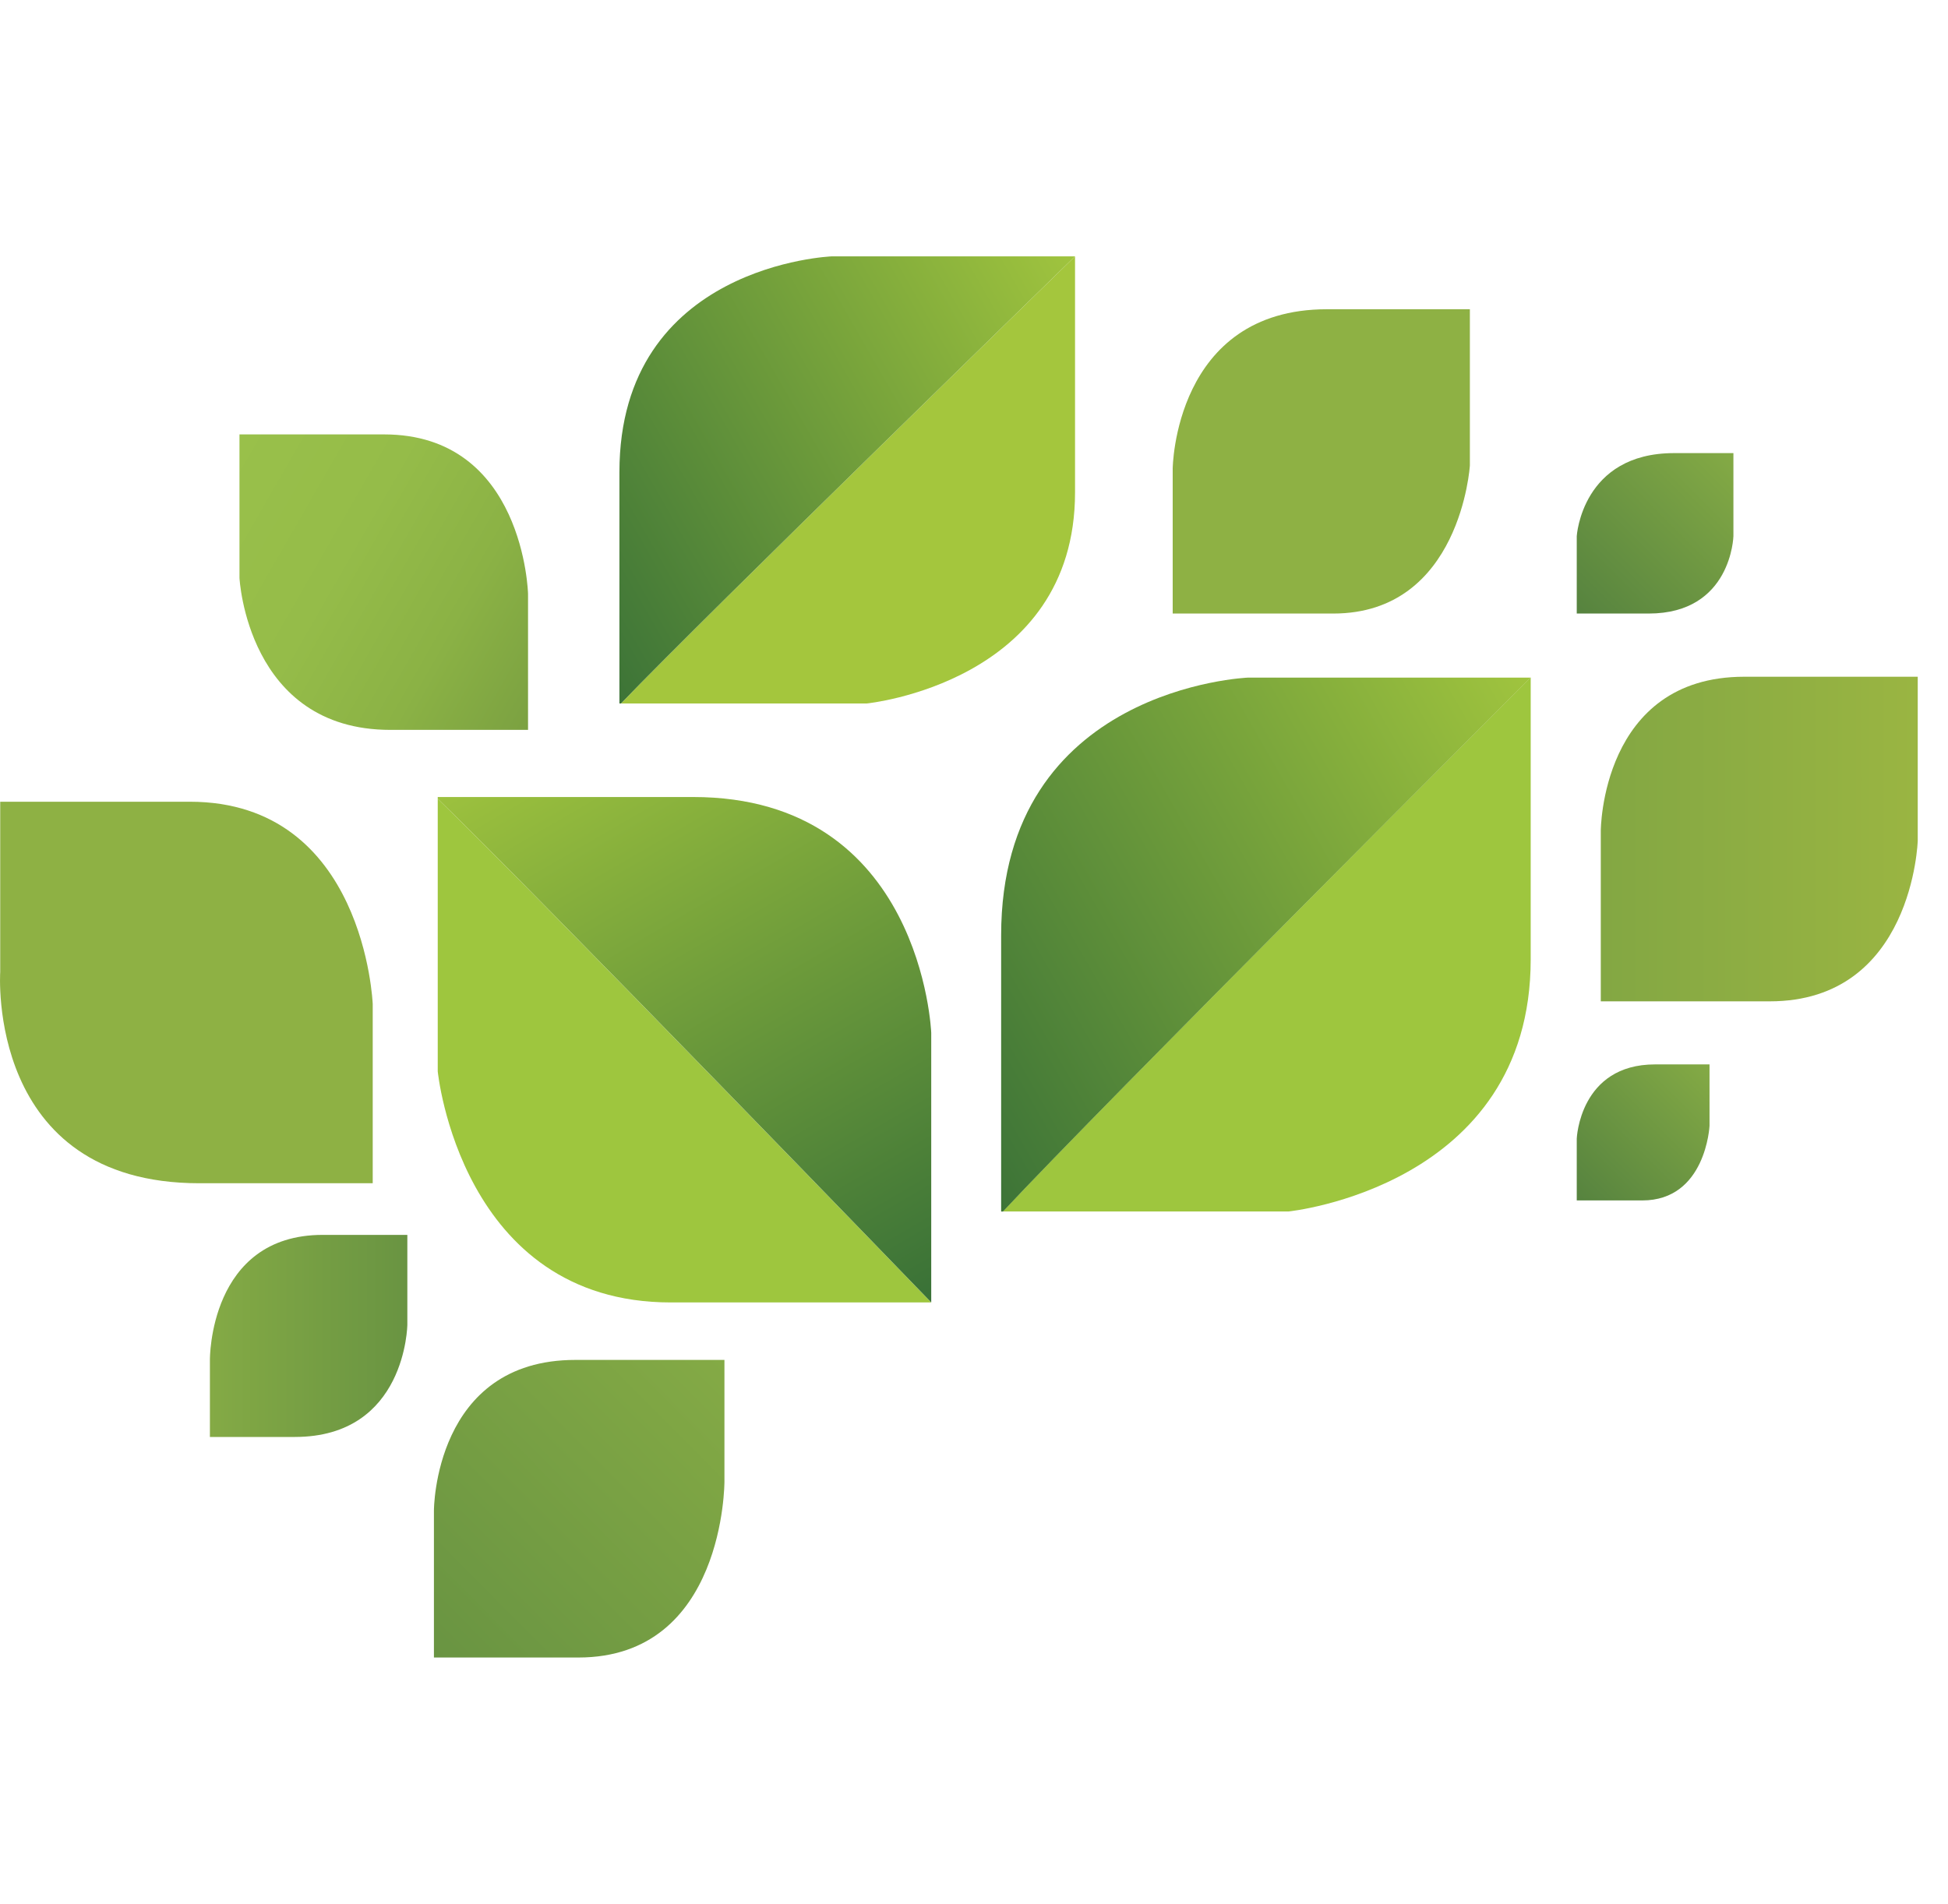
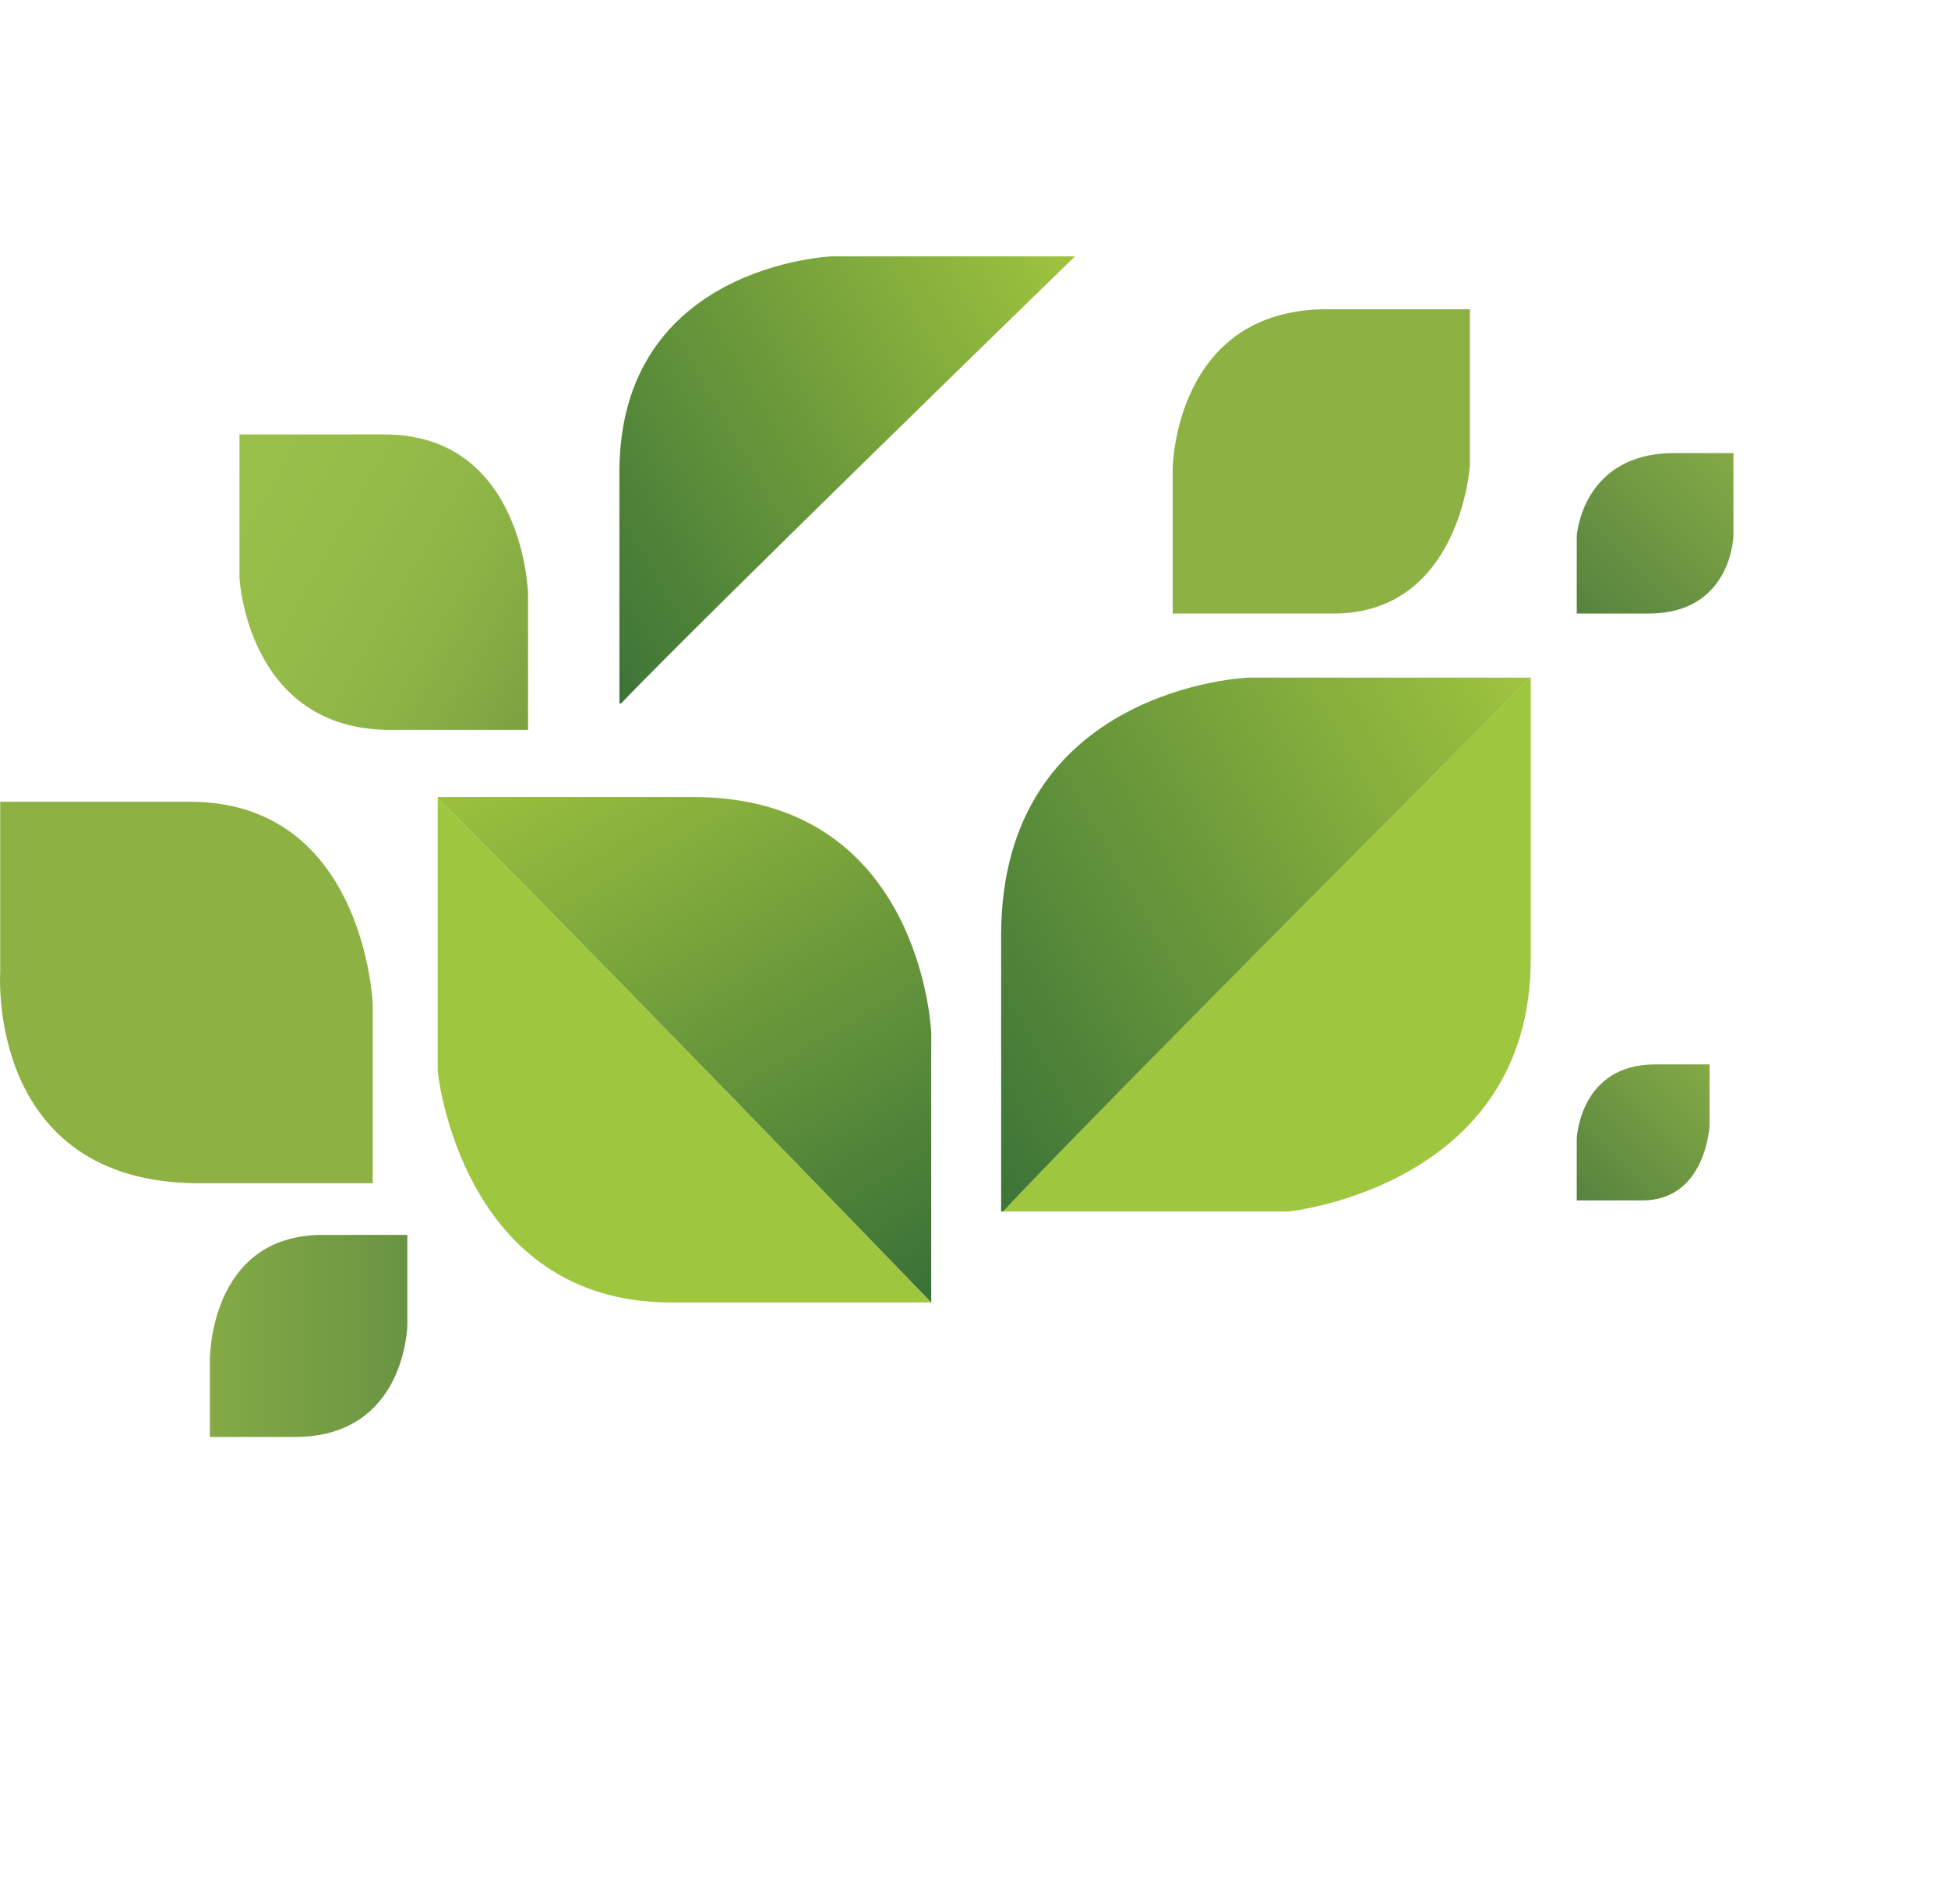
<svg xmlns="http://www.w3.org/2000/svg" width="45" height="44" viewBox="0 0 45 44" fill="none">
  <path d="M6.81 33.201C9.384 33.201 9.41 30.605 9.41 30.605V28.532H7.455C4.824 28.532 4.849 31.418 4.849 31.418V33.201H6.81Z" fill="url(#paint0_linear_10234_72192)" />
  <path d="M10.112 18.456V24.754C10.112 24.754 10.639 30.093 15.495 30.093H21.512C21.512 30.093 12.36 20.623 10.112 18.456Z" fill="#9EC63E" />
  <path d="M16.01 18.415H10.112V18.456C12.36 20.62 21.512 30.092 21.512 30.092V23.863C21.512 23.863 21.307 18.415 16.01 18.415Z" fill="url(#paint1_linear_10234_72192)" />
  <path d="M23.17 27.991H29.767C29.767 27.991 35.36 27.422 35.36 22.166C35.36 18.642 35.36 15.653 35.36 15.653C35.36 15.653 25.438 25.558 23.17 27.988V27.991Z" fill="#9EC63E" />
  <path d="M23.127 21.611C23.127 25.355 23.127 27.992 23.127 27.992H23.17C25.437 25.561 35.36 15.656 35.36 15.656H28.834C28.834 15.656 23.127 15.877 23.127 21.611Z" fill="url(#paint2_linear_10234_72192)" />
-   <path d="M14.345 16.254H20.021C20.021 16.254 24.834 15.779 24.834 11.377C24.834 8.425 24.834 5.923 24.834 5.923C24.834 5.923 16.297 14.219 14.345 16.254Z" fill="#A4C63D" />
  <path d="M14.309 10.91C14.309 14.047 14.309 16.254 14.309 16.254H14.345C16.297 14.219 24.834 5.923 24.834 5.923H19.219C19.219 5.923 14.309 6.109 14.309 10.91Z" fill="url(#paint3_linear_10234_72192)" />
  <path d="M30.8 14.176C33.744 14.176 33.955 10.755 33.955 10.755V7.145H30.655C27.122 7.145 27.09 10.829 27.09 10.829V14.176H30.8Z" fill="#8EB144" />
-   <path d="M40.882 23.136C44.193 23.136 44.301 19.423 44.301 19.423V15.636H40.293C36.982 15.636 36.979 19.2 36.979 19.2V23.136H40.882Z" fill="url(#paint4_linear_10234_72192)" />
  <path d="M38.086 14.176C40 14.176 40.043 12.387 40.043 12.387V10.469H38.674C36.541 10.469 36.424 12.387 36.424 12.387V14.176H38.086Z" fill="url(#paint5_linear_10234_72192)" />
  <path d="M37.938 27.736C39.408 27.736 39.491 26.013 39.491 26.013V24.593H38.233C36.49 24.593 36.424 26.308 36.424 26.308V27.736H37.941H37.938Z" fill="url(#paint6_linear_10234_72192)" />
-   <path d="M13.361 38.297C16.747 38.297 16.735 34.232 16.735 34.232V31.421H13.29C10.024 31.421 10.024 34.899 10.024 34.899V38.297H13.364H13.361Z" fill="url(#paint7_linear_10234_72192)" />
  <path d="M8.61 27.339V23.199C8.61 23.199 8.431 18.524 4.383 18.524C1.771 18.524 0.005 18.524 0.005 18.524V22.458C0.005 22.458 -0.328 27.339 4.605 27.339C7.063 27.339 8.61 27.339 8.61 27.339Z" fill="#8EB144" />
  <path d="M12.198 16.864V13.721C12.198 13.721 12.11 10.037 8.872 10.037C6.849 10.037 5.532 10.037 5.532 10.037V13.351C5.532 13.351 5.706 16.864 9.017 16.864C10.92 16.864 12.198 16.864 12.198 16.864Z" fill="url(#paint8_linear_10234_72192)" />
  <defs>
    <linearGradient id="paint0_linear_10234_72192" x1="9.41" y1="30.865" x2="4.849" y2="30.865" gradientUnits="userSpaceOnUse">
      <stop stop-color="#699442" />
      <stop offset="1" stop-color="#84AA45" />
    </linearGradient>
    <linearGradient id="paint1_linear_10234_72192" x1="21.381" y1="30.167" x2="13.139" y2="15.978" gradientUnits="userSpaceOnUse">
      <stop stop-color="#397137" />
      <stop offset="0.15" stop-color="#487D38" />
      <stop offset="1" stop-color="#A0C43E" />
    </linearGradient>
    <linearGradient id="paint2_linear_10234_72192" x1="35.497" y1="15.891" x2="20.426" y2="24.538" gradientUnits="userSpaceOnUse">
      <stop stop-color="#A0C43E" />
      <stop offset="0.85" stop-color="#487D38" />
      <stop offset="1" stop-color="#397137" />
    </linearGradient>
    <linearGradient id="paint3_linear_10234_72192" x1="24.886" y1="6.012" x2="12.047" y2="13.377" gradientUnits="userSpaceOnUse">
      <stop stop-color="#A0C43E" />
      <stop offset="0.85" stop-color="#487D38" />
      <stop offset="1" stop-color="#397137" />
    </linearGradient>
    <linearGradient id="paint4_linear_10234_72192" x1="36.979" y1="19.386" x2="44.301" y2="19.386" gradientUnits="userSpaceOnUse">
      <stop stop-color="#83A743" />
      <stop offset="1" stop-color="#9AB542" />
    </linearGradient>
    <linearGradient id="paint5_linear_10234_72192" x1="36.444" y1="14.196" x2="40.12" y2="10.546" gradientUnits="userSpaceOnUse">
      <stop stop-color="#56833F" />
      <stop offset="1" stop-color="#84AA45" />
    </linearGradient>
    <linearGradient id="paint6_linear_10234_72192" x1="36.427" y1="27.739" x2="39.541" y2="24.644" gradientUnits="userSpaceOnUse">
      <stop stop-color="#56833F" />
      <stop offset="1" stop-color="#84AA45" />
    </linearGradient>
    <linearGradient id="paint7_linear_10234_72192" x1="9.95" y1="38.225" x2="16.766" y2="31.452" gradientUnits="userSpaceOnUse">
      <stop stop-color="#699442" />
      <stop offset="1" stop-color="#84AA45" />
    </linearGradient>
    <linearGradient id="paint8_linear_10234_72192" x1="12.843" y1="15.739" x2="4.882" y2="11.17" gradientUnits="userSpaceOnUse">
      <stop stop-color="#7BA141" />
      <stop offset="0.3" stop-color="#8BB245" />
      <stop offset="0.62" stop-color="#95BC49" />
      <stop offset="1" stop-color="#99C04A" />
    </linearGradient>
  </defs>
</svg>